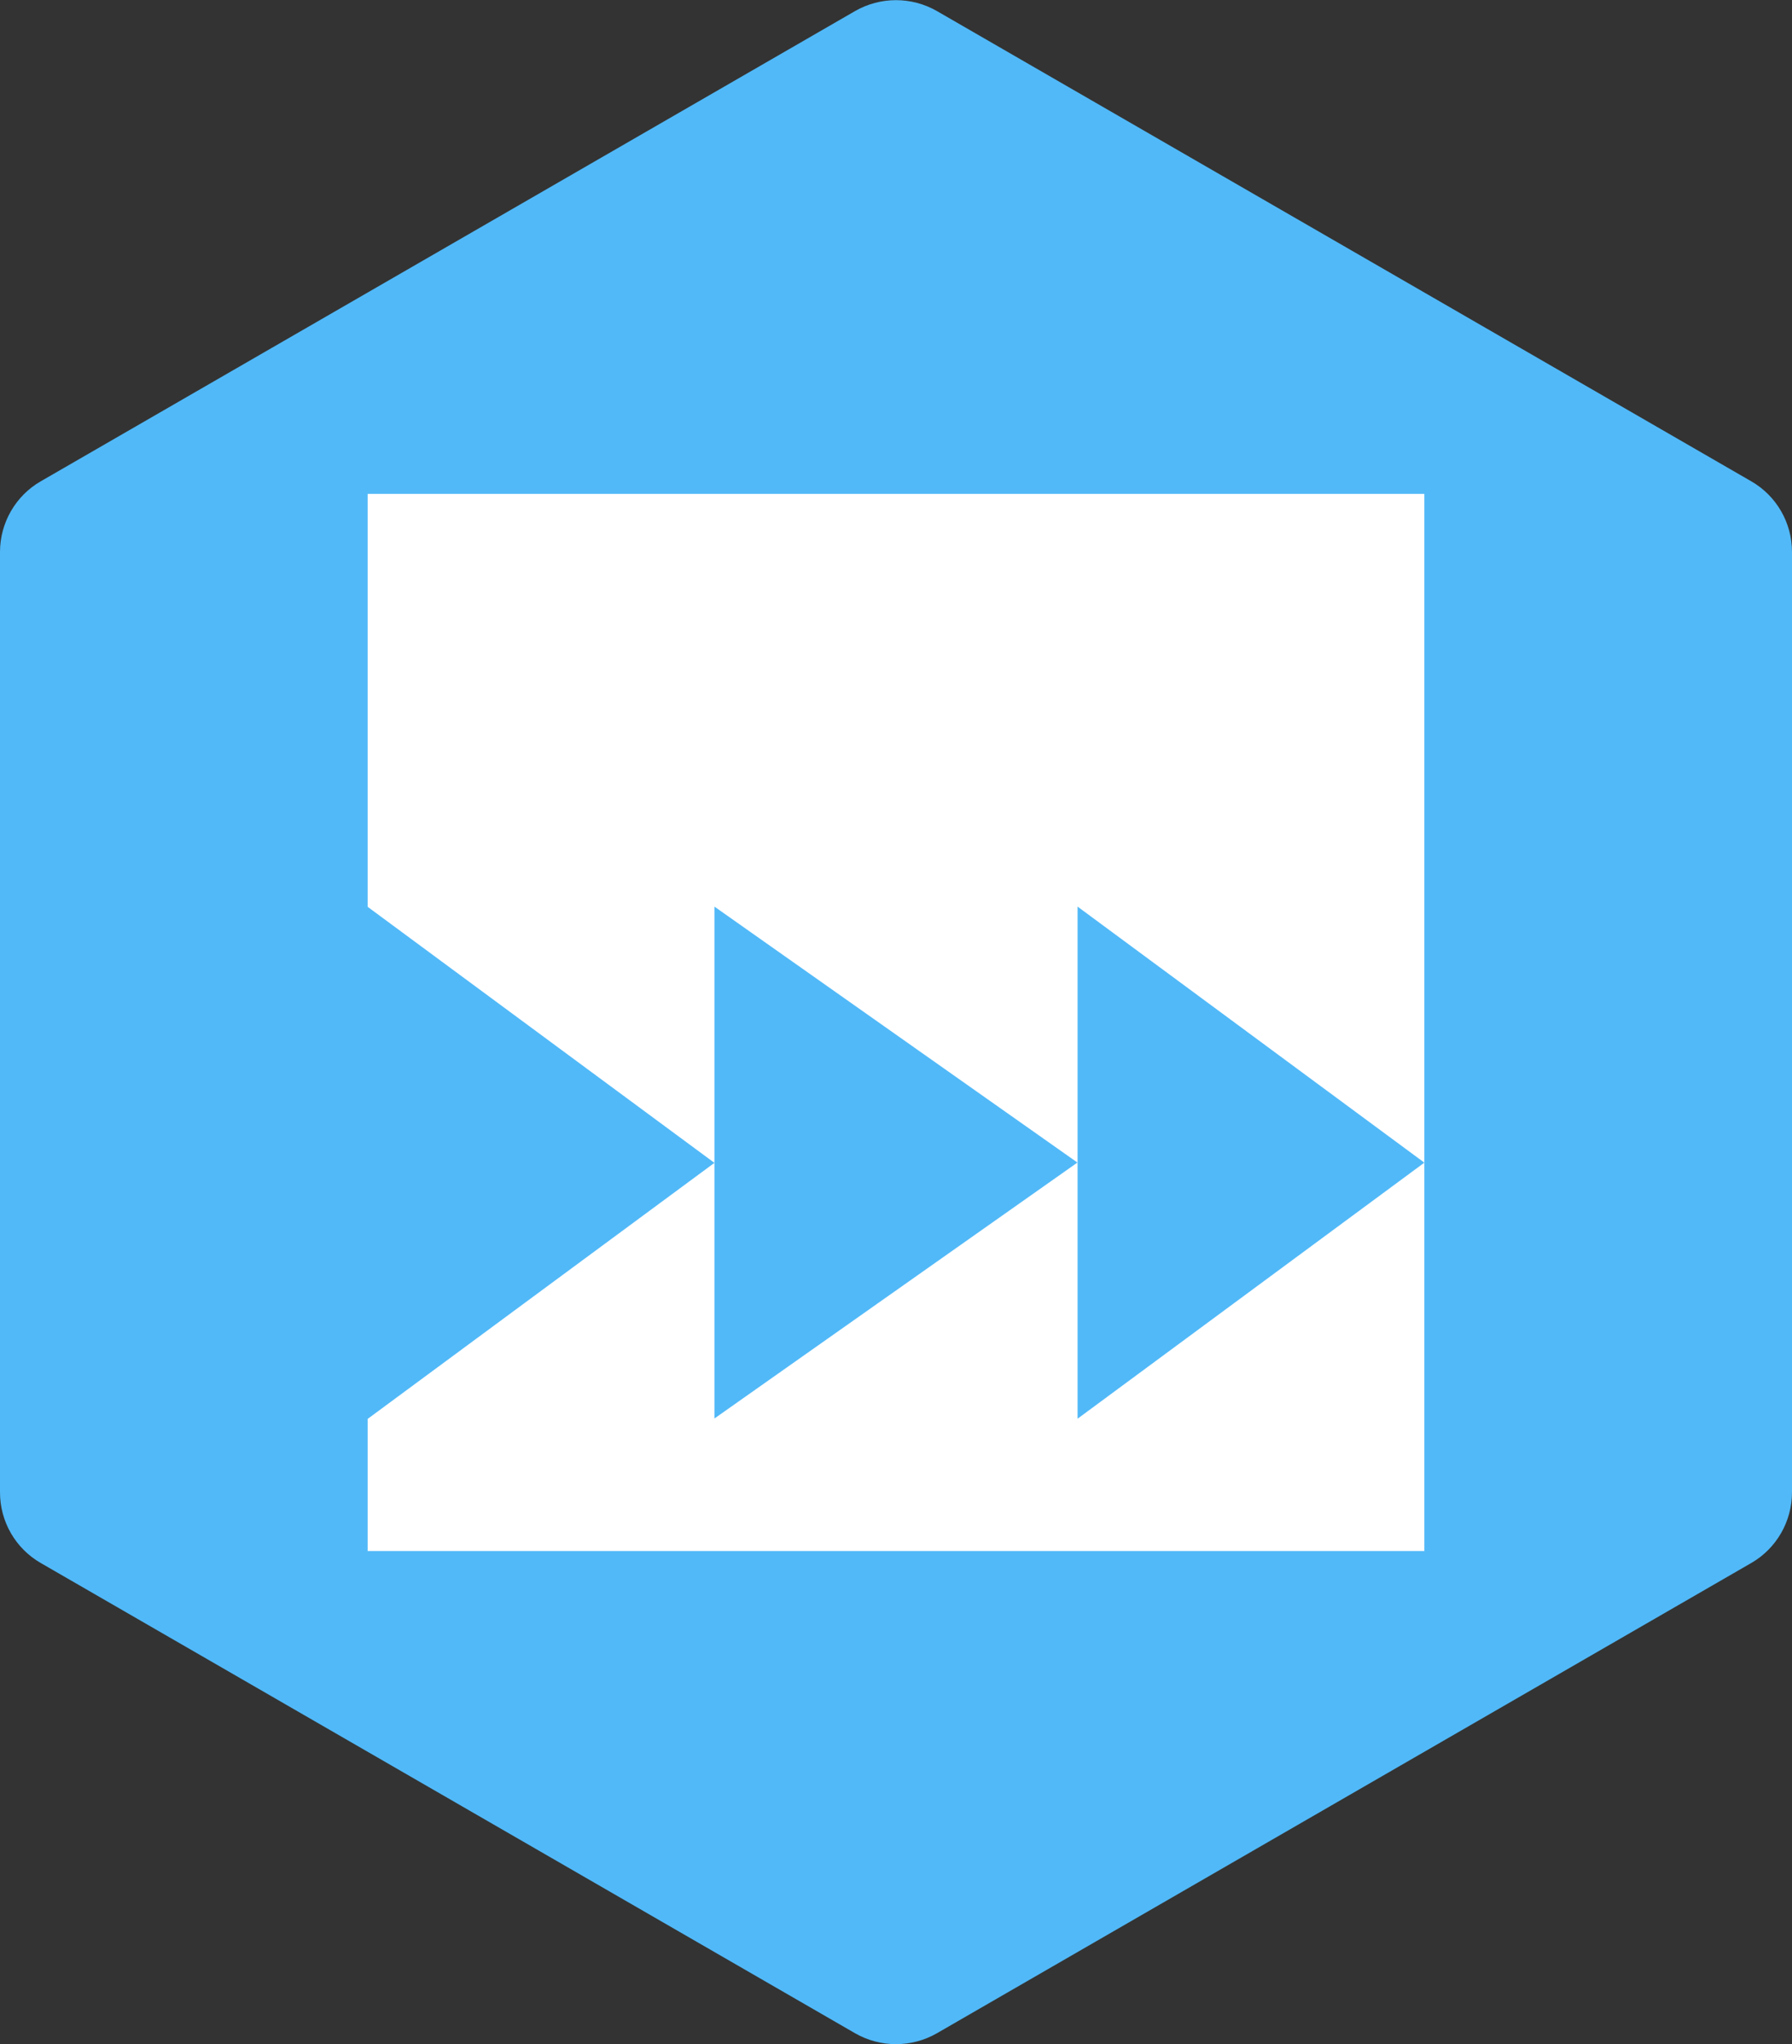
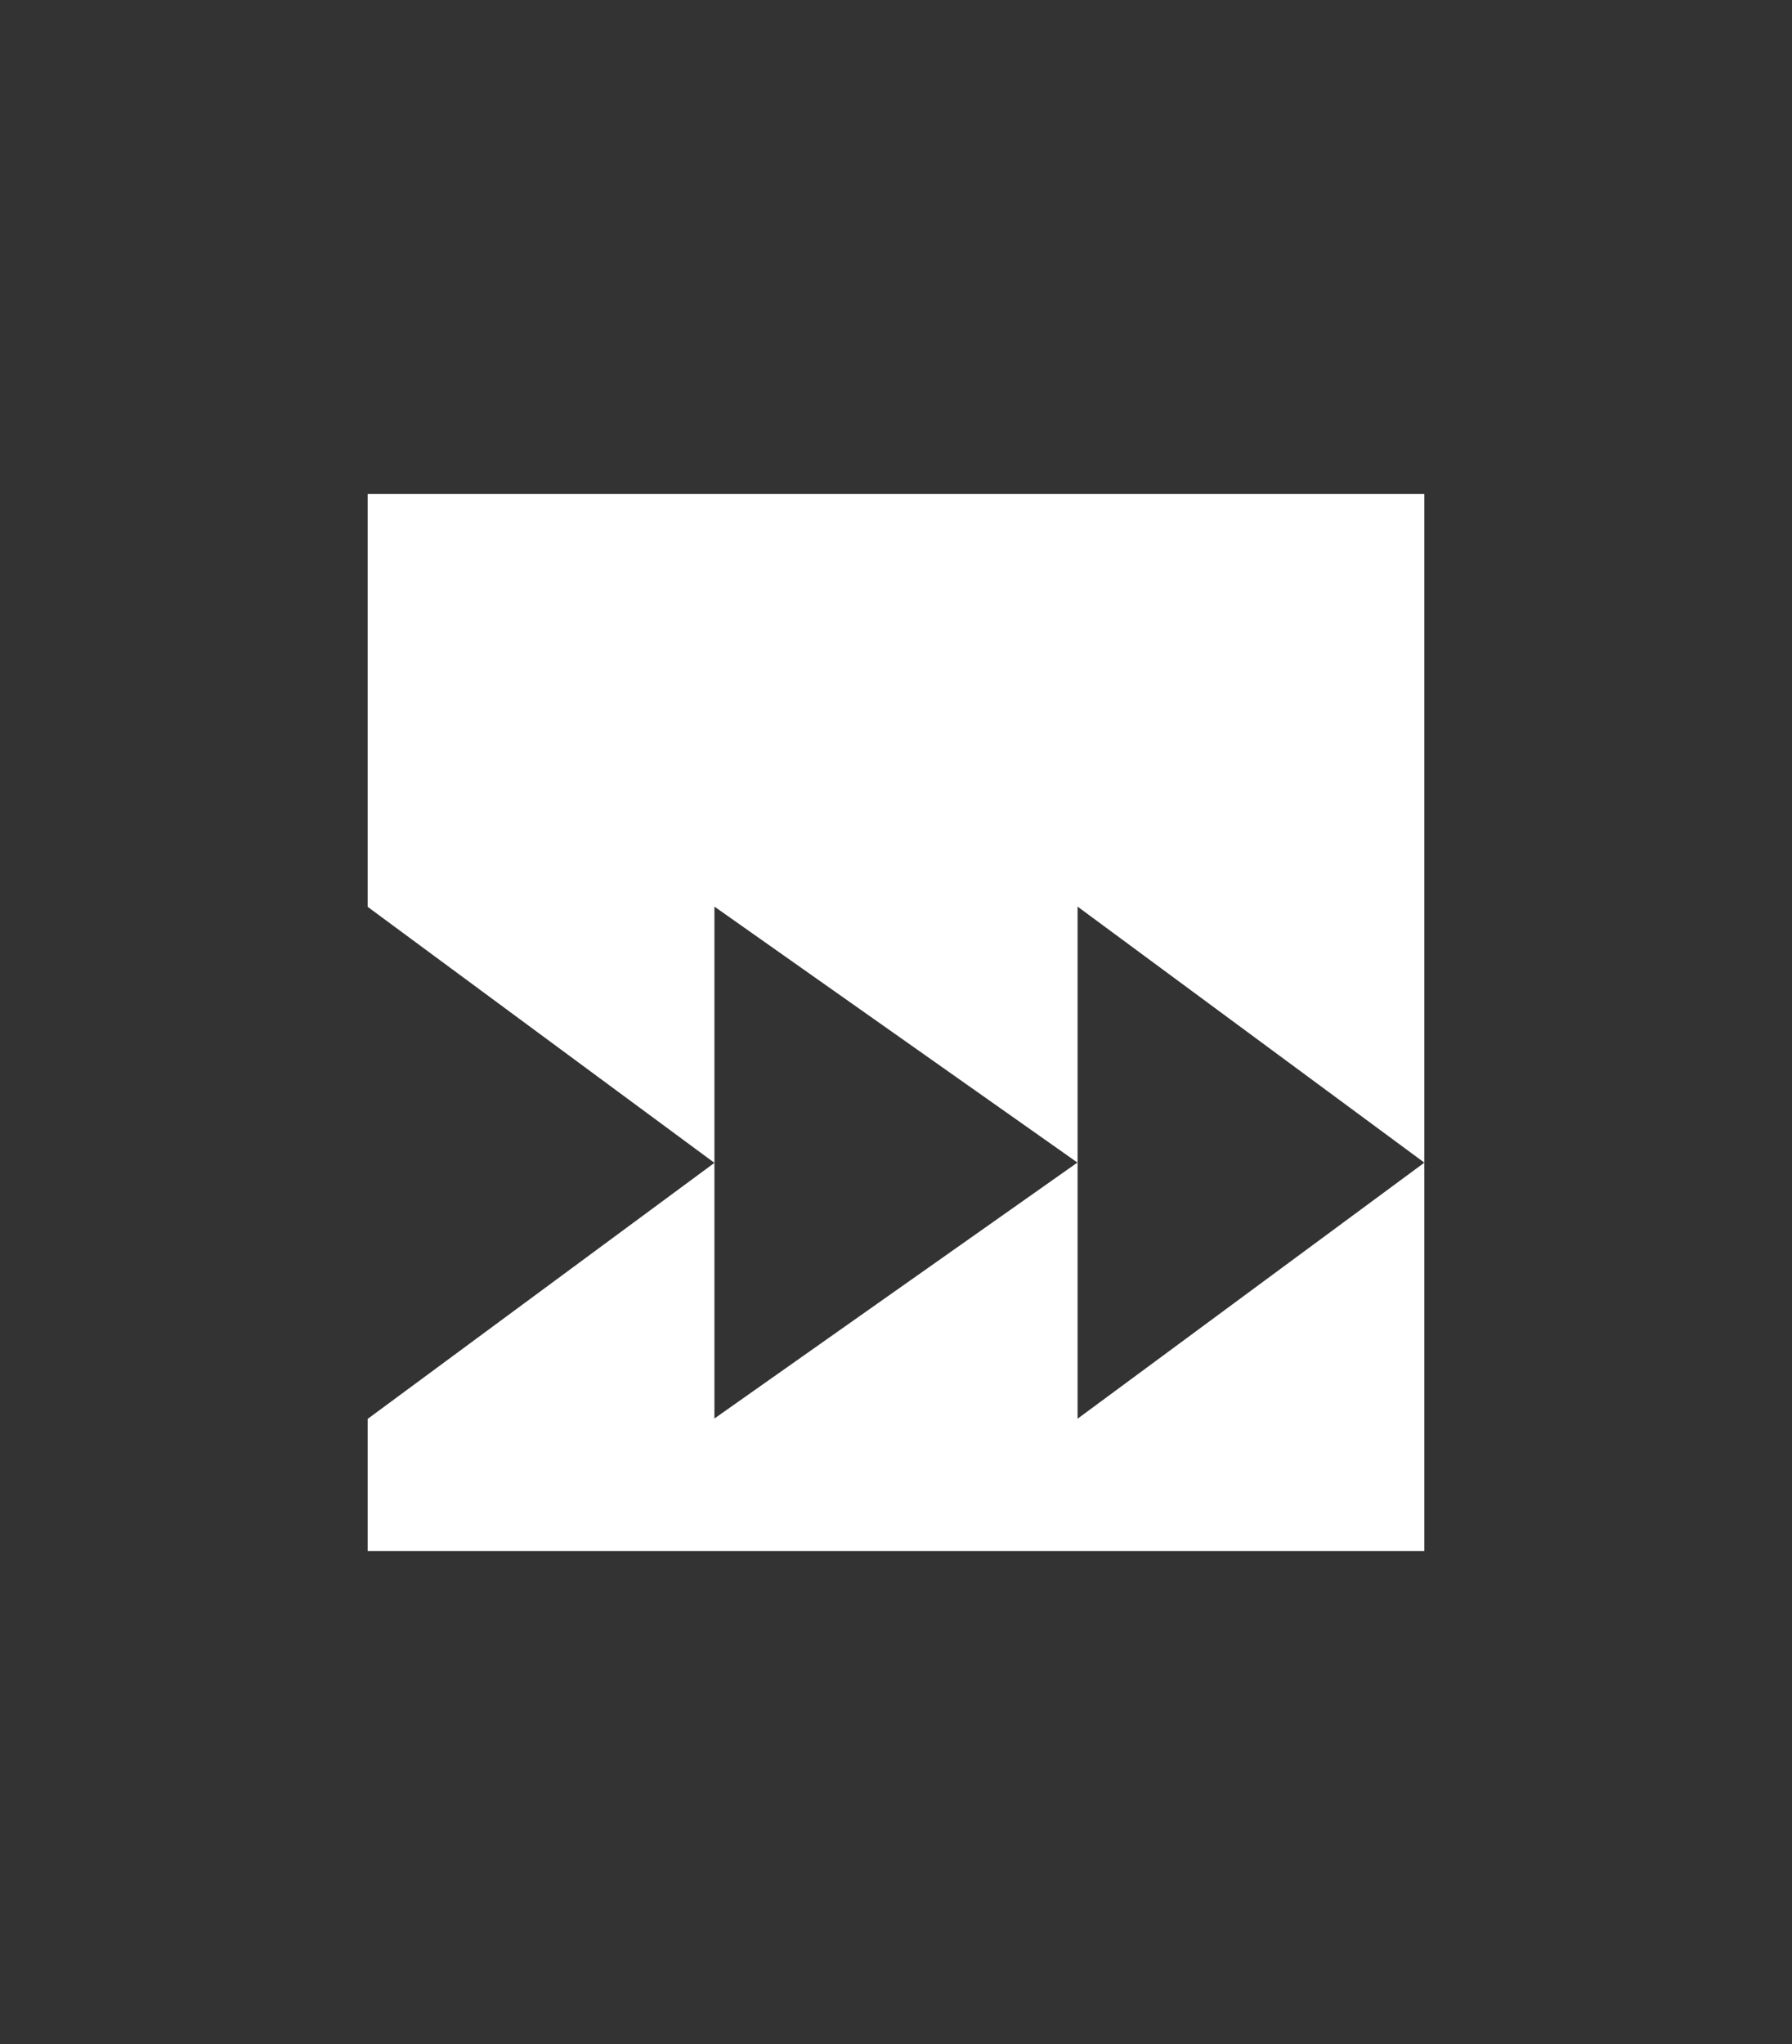
<svg xmlns="http://www.w3.org/2000/svg" id="Layer_2" data-name="Layer 2" viewBox="0 0 87.64 99.96">
  <rect x="0" y="0" width="87.64" height="99.96" fill="#333333" stroke="none" />
  <defs>
    <style>
      .cls-1 {
        fill: #fff;
        fill-rule: evenodd;
      }

      .cls-1, .cls-2 {
        stroke-width: 0px;
      }

      .cls-2 {
        fill: #51b9f8;
      }
    </style>
  </defs>
  <g id="bg">
-     <path class="cls-2" d="m87.64,72.97V26.99c0-1.43-.76-2.75-2-3.46L45.82.54c-1.24-.71-2.76-.71-4,0L2,23.53c-1.24.71-2,2.04-2,3.46v45.98c0,1.43.76,2.75,2,3.46l39.82,22.99c1.24.71,2.76.71,4,0l39.82-22.99c1.24-.71,2-2.04,2-3.46Z" />
-   </g>
+     </g>
  <g id="icon">
    <path class="cls-1" d="m52.7,56.85l-17.76-12.52v25.03l17.76-12.52Zm0,0v-12.52l16.96,12.52-16.96,12.52v-12.52Zm16.96-32.7H17.98v20.19l16.96,12.52-16.96,12.52v6.46h51.68V24.14Z" />
  </g>
</svg>